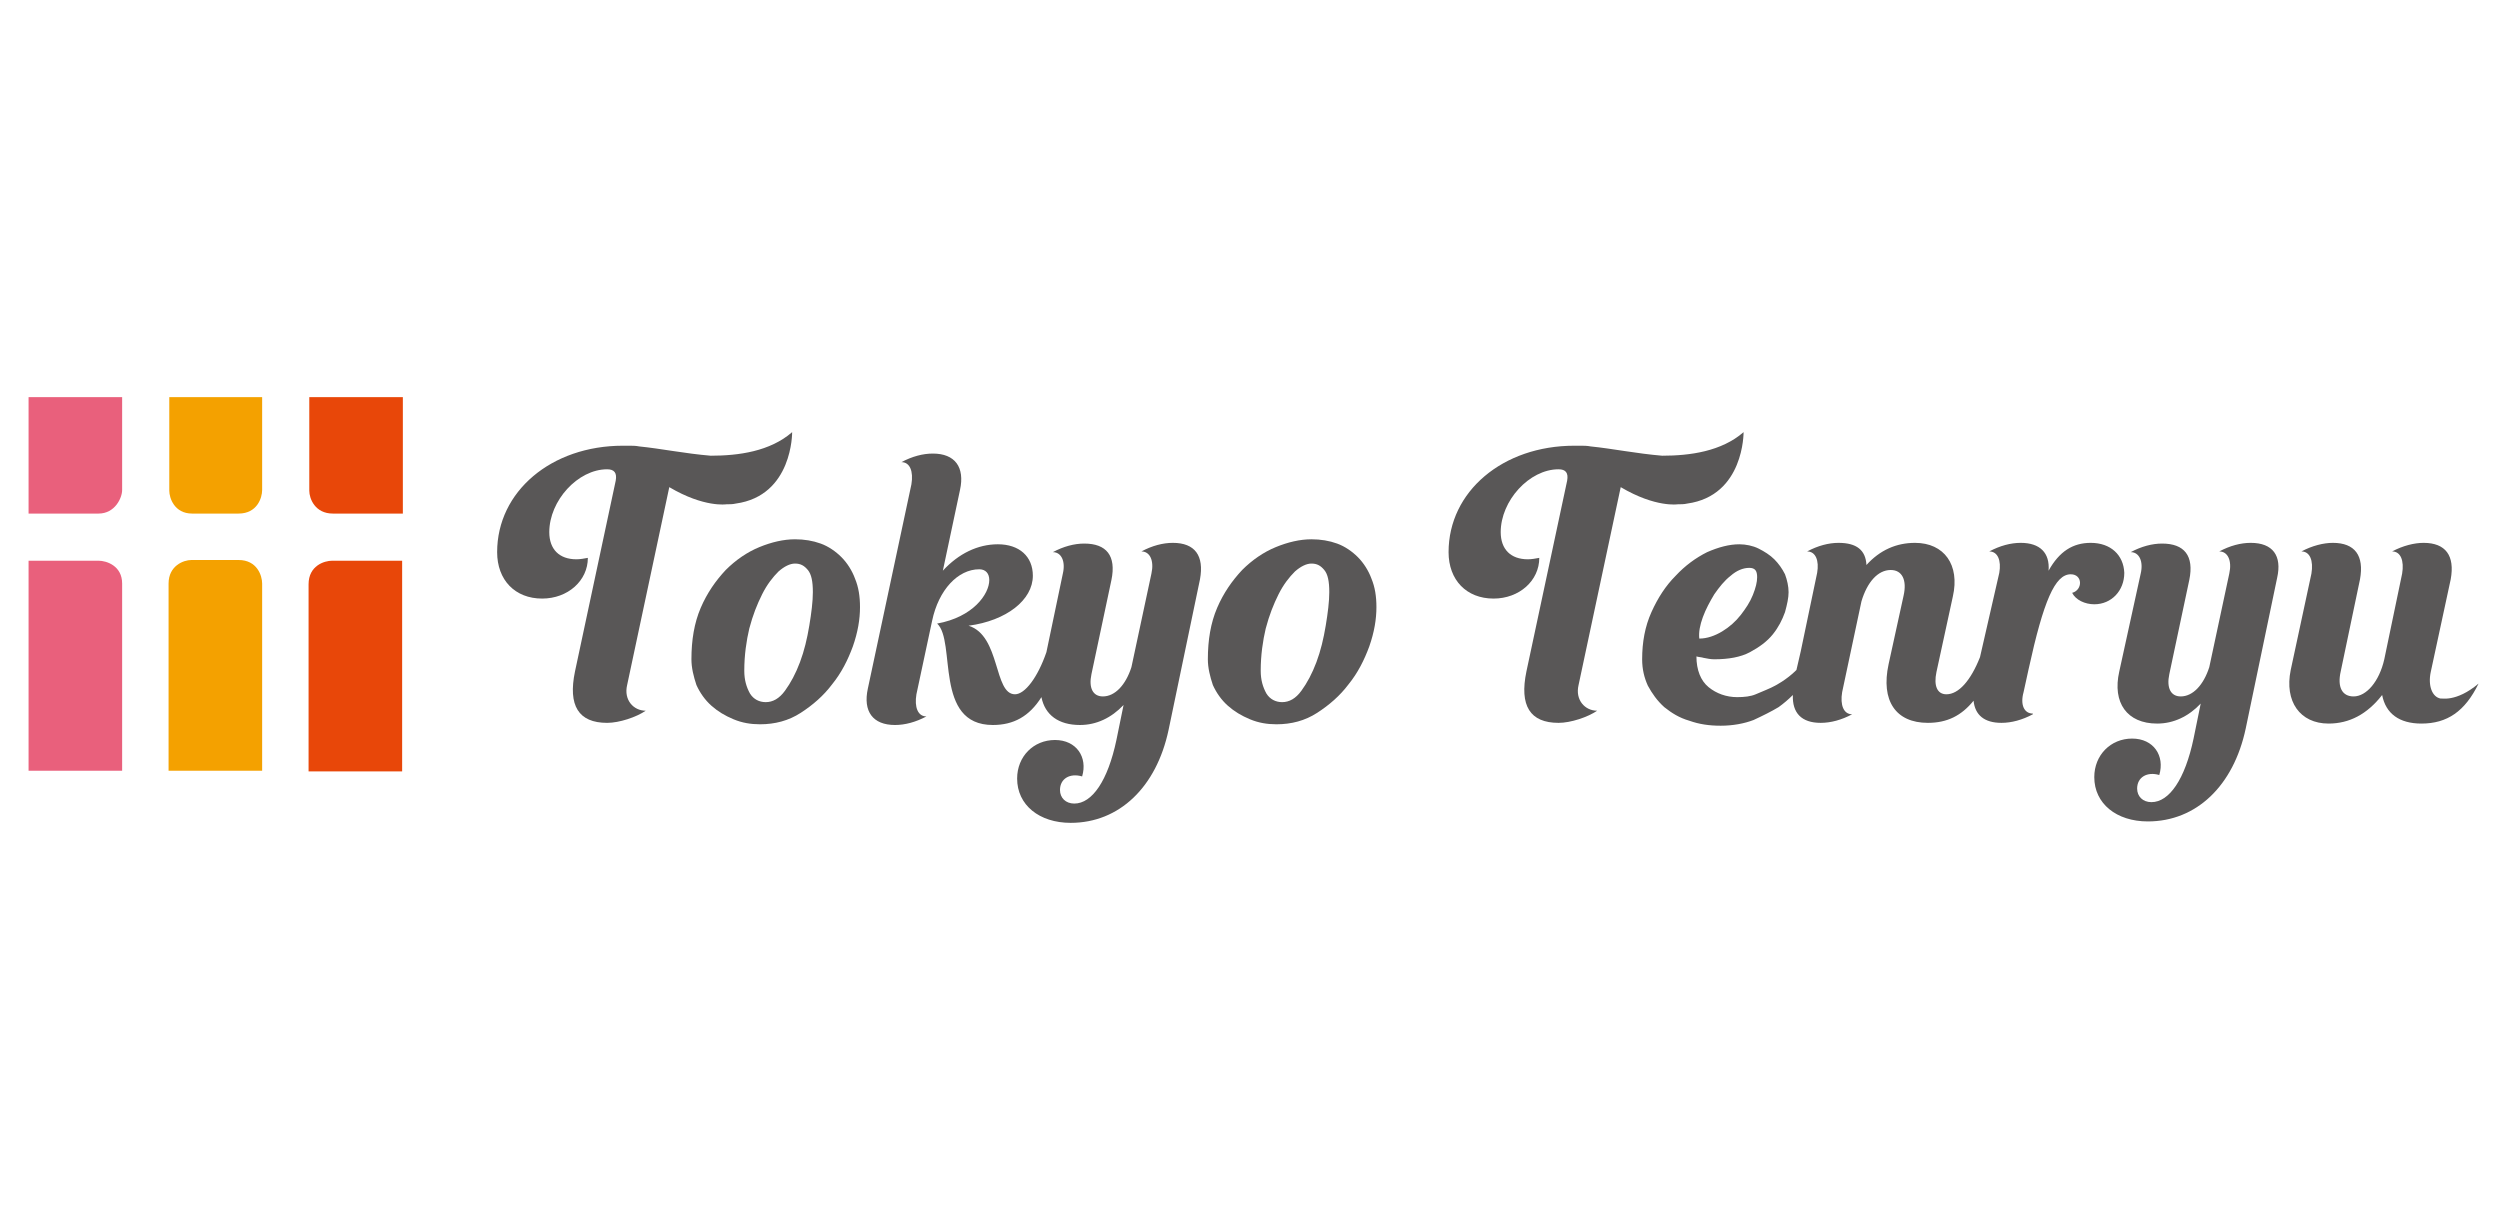
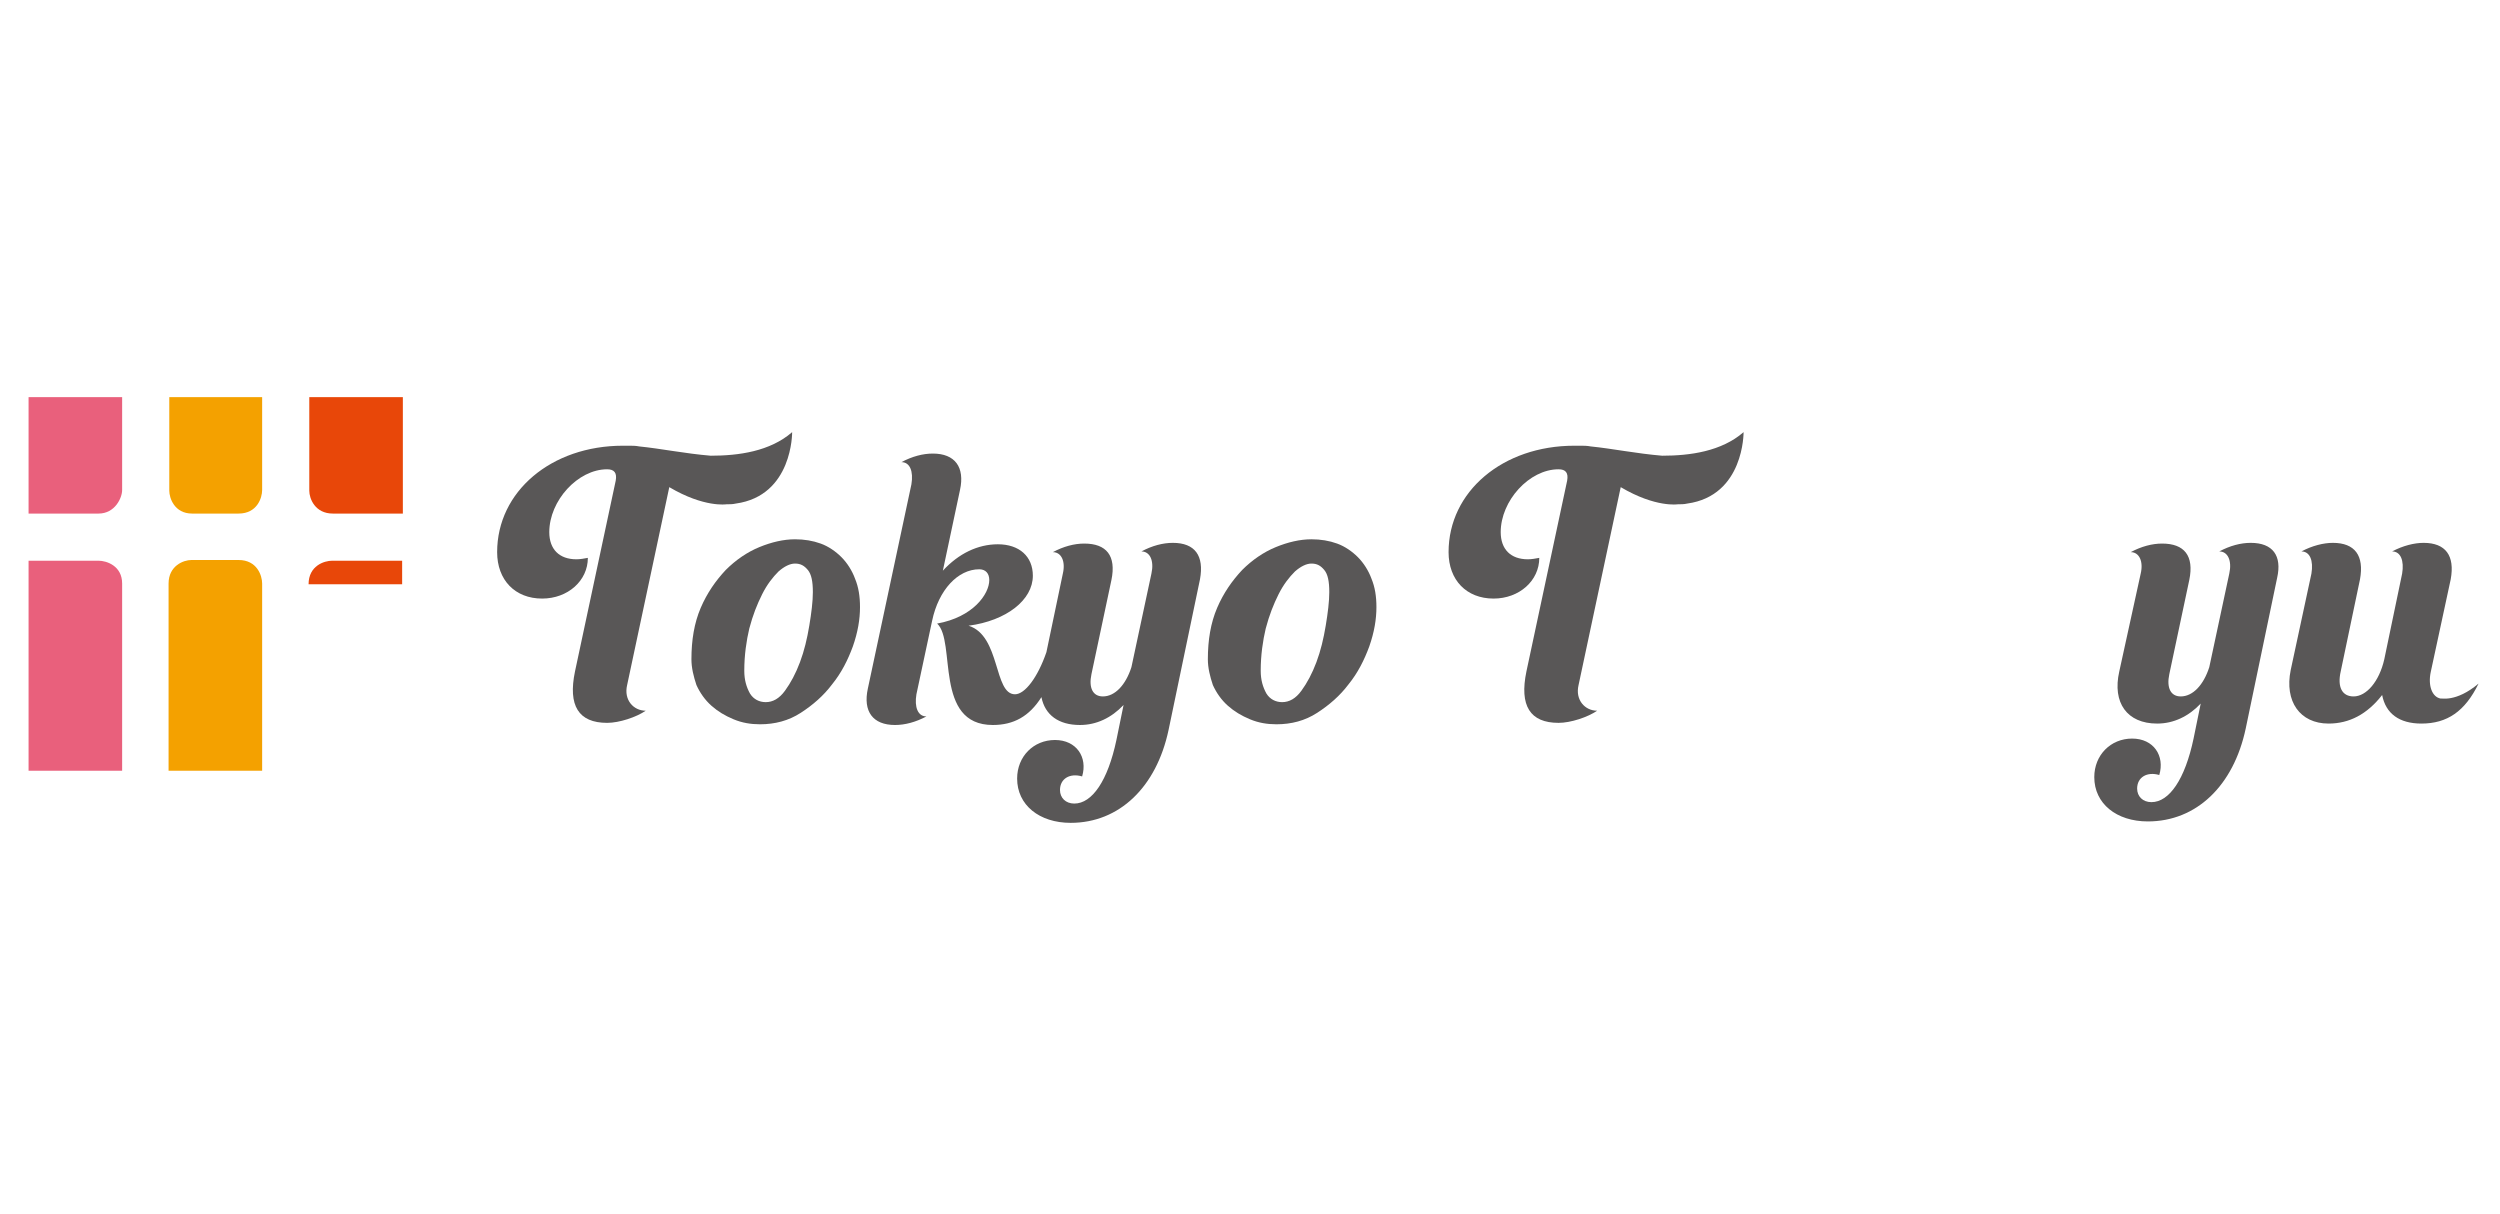
<svg xmlns="http://www.w3.org/2000/svg" version="1.1" id="レイヤー_1" x="0px" y="0px" viewBox="0 0 350 170" style="enable-background:new 0 0 350 170;" xml:space="preserve">
  <style type="text/css">
	.st0{fill:#595757;}
	.st1{fill:#E84709;}
	.st2{fill:#F4A100;}
	.st3{fill:#E9607C;}
</style>
  <g>
    <g>
      <path class="st0" d="M164.2,76c-1.4,0-2.9,0.4-4.4,1.2h0c1.2,0,1.8,1.3,1.4,3.1l-2.8,13.1c-0.8,2.5-2.3,4.1-4,4.1    c-1.4,0-2-1.2-1.6-3.1l2.8-13.2c0.7-3.4-0.7-5.1-3.8-5.1c-1.4,0-2.9,0.4-4.4,1.2l0,0c1.2,0,1.8,1.3,1.4,3l-2.3,11    c-1.2,3.5-3,5.9-4.4,5.9c-3,0-2-8.2-6.5-9.6l0,0c5.3-0.7,9-3.6,9-7c0-2.7-1.9-4.4-4.9-4.4c-2.8,0-5.5,1.3-7.7,3.7l2.4-11.3    c0.7-3.2-0.7-5.1-3.8-5.1c-1.4,0-2.9,0.4-4.4,1.2l0,0c1.2,0,1.7,1.3,1.4,3.1l-6.1,28.6c-0.7,3.2,0.7,5.1,3.8,5.1    c1.4,0,2.9-0.4,4.4-1.2l0,0c-1.2,0-1.7-1.3-1.4-3.1l2.2-10.3c0.9-4.3,3.6-7.2,6.6-7.2c0.9,0,1.4,0.6,1.4,1.5c0,2-2.3,5.2-7.3,6.1    l0,0c2.7,2.5-0.5,14.2,7.8,14.2c2.9,0,5.1-1.2,6.8-3.9c0.5,2.5,2.4,3.9,5.4,3.9c2.3,0,4.4-1,6.1-2.8l-1,4.9    c-1.2,5.7-3.4,8.9-5.9,8.9c-1.2,0-2-0.8-2-1.9c0-1.6,1.4-2.4,3.1-1.9c0.8-2.7-0.8-5.1-3.8-5.1c-3,0-5.3,2.3-5.3,5.4    c0,3.7,3.1,6.2,7.5,6.2c6.8,0,12-5,13.7-13l4.4-21.1C168.6,77.8,167.3,76,164.2,76z" />
      <path class="st0" d="M315.1,76c-1.4,0-2.9,0.4-4.4,1.2l0,0c1.2,0,1.8,1.3,1.4,3.1l-2.8,13.1c-0.8,2.5-2.3,4.1-4,4.1    c-1.4,0-2-1.2-1.6-3.1l2.8-13.2c0.7-3.4-0.7-5.1-3.8-5.1c-1.4,0-2.9,0.4-4.4,1.2h0c1.2,0,1.8,1.3,1.4,3L296.7,94    c-1,4.4,1.1,7.3,5.3,7.3c2.3,0,4.4-1,6.1-2.8l-1,4.9c-1.2,5.7-3.4,8.9-5.9,8.9c-1.2,0-2-0.8-2-1.9c0-1.6,1.4-2.4,3.1-1.9    c0.8-2.7-0.8-5.1-3.8-5.1c-3,0-5.3,2.3-5.3,5.4c0,3.7,3.1,6.2,7.5,6.2c6.8,0,12-5,13.7-13l4.4-21.1C319.5,77.8,318.2,76,315.1,76z    " />
      <path class="st0" d="M347,95.7c-1.9,3.9-4.4,5.6-8,5.6c-3.1,0-5-1.4-5.5-4c-2.1,2.7-4.6,4-7.5,4c-4,0-6.2-3.1-5.3-7.5l2.9-13.5    c0.3-1.8-0.2-3.1-1.4-3.1l0,0c1.5-0.8,3.1-1.2,4.4-1.2c3.1,0,4.4,1.8,3.8,5.1l-2.7,12.9c-0.5,2.2,0.2,3.5,1.8,3.5    c1.8,0,3.6-2.1,4.3-5.2l2.5-12c0.3-1.8-0.2-3.1-1.4-3.1l0,0c1.5-0.8,3.1-1.2,4.4-1.2c3.1,0,4.4,1.8,3.8,5.1l-2.8,13    c-0.4,1.9,0.2,3.5,1.4,3.7C341.7,97.7,343.8,98.4,347,95.7z" />
      <g>
        <path class="st0" d="M96.8,92.3c0-2.7,0.4-5.1,1.3-7.2c0.9-2.1,2.1-3.8,3.5-5.3c1.4-1.4,3-2.5,4.7-3.2c1.7-0.7,3.4-1.1,5-1.1     c1.3,0,2.5,0.2,3.6,0.6c1.1,0.4,2.1,1.1,2.9,1.9c0.8,0.8,1.5,1.9,1.9,3c0.5,1.2,0.7,2.5,0.7,4c0,1.7-0.3,3.5-1,5.5     c-0.7,1.9-1.6,3.7-2.9,5.3c-1.2,1.6-2.7,2.9-4.4,4c-1.7,1.1-3.6,1.6-5.7,1.6c-1.3,0-2.5-0.2-3.7-0.7s-2.2-1.1-3.1-1.9     c-0.9-0.8-1.6-1.8-2.1-2.9C97.1,94.7,96.8,93.5,96.8,92.3z M104.2,93.9c0,1.3,0.3,2.3,0.8,3.2c0.5,0.8,1.3,1.2,2.2,1.2     c1,0,1.9-0.5,2.7-1.6c0.8-1.1,1.5-2.4,2.1-4c0.6-1.6,1-3.3,1.3-5.1c0.3-1.8,0.5-3.4,0.5-4.7c0-1.5-0.2-2.5-0.7-3.1     c-0.5-0.6-1-0.9-1.8-0.9c-0.7,0-1.5,0.4-2.3,1.1c-0.8,0.8-1.6,1.8-2.3,3.2c-0.7,1.4-1.3,2.9-1.8,4.8     C104.5,89.7,104.2,91.7,104.2,93.9z" />
      </g>
      <g>
        <path class="st0" d="M169.1,92.3c0-2.7,0.4-5.1,1.3-7.2c0.9-2.1,2.1-3.8,3.5-5.3c1.4-1.4,3-2.5,4.7-3.2c1.7-0.7,3.4-1.1,5-1.1     c1.3,0,2.5,0.2,3.6,0.6c1.1,0.4,2.1,1.1,2.9,1.9c0.8,0.8,1.5,1.9,1.9,3c0.5,1.2,0.7,2.5,0.7,4c0,1.7-0.3,3.5-1,5.5     c-0.7,1.9-1.6,3.7-2.9,5.3c-1.2,1.6-2.7,2.9-4.4,4c-1.7,1.1-3.6,1.6-5.7,1.6c-1.3,0-2.5-0.2-3.7-0.7c-1.2-0.5-2.2-1.1-3.1-1.9     c-0.9-0.8-1.6-1.8-2.1-2.9C169.4,94.7,169.1,93.5,169.1,92.3z M176.5,93.9c0,1.3,0.3,2.3,0.8,3.2c0.5,0.8,1.3,1.2,2.2,1.2     c1,0,1.9-0.5,2.7-1.6c0.8-1.1,1.5-2.4,2.1-4c0.6-1.6,1-3.3,1.3-5.1c0.3-1.8,0.5-3.4,0.5-4.7c0-1.5-0.2-2.5-0.7-3.1     c-0.5-0.6-1-0.9-1.8-0.9c-0.7,0-1.5,0.4-2.3,1.1c-0.8,0.8-1.6,1.8-2.3,3.2c-0.7,1.4-1.3,2.9-1.8,4.8     C176.8,89.7,176.5,91.7,176.5,93.9z" />
      </g>
-       <path class="st0" d="M292.7,76c-2.5,0-4.4,1.2-5.9,3.9c0.2-2.5-1.2-3.9-3.9-3.9c-1.4,0-2.9,0.4-4.4,1.2c1.2,0,1.7,1.3,1.4,3    L277.2,92c-1.3,3.3-3,5.2-4.7,5.2c-1.3,0-1.8-1.2-1.4-3.1l2.3-10.6c1-4.4-1.2-7.5-5.3-7.5c-2.6,0-4.9,1-6.8,3.1    c-0.1-2.1-1.4-3.1-3.9-3.1c-1.4,0-2.9,0.4-4.4,1.2c1.2,0,1.7,1.3,1.4,3l-2.3,11l-0.6,2.6c-1.4,1.4-3,2.2-3,2.2    c-0.5,0.3-2,0.9-2.7,1.2c-0.7,0.3-1.6,0.4-2.6,0.4c-1.5,0-2.9-0.5-4-1.4c-1.1-0.9-1.7-2.4-1.7-4.3c0.3,0.1,0.7,0.1,1,0.2    c0.5,0.1,1,0.2,1.5,0.2c2,0,3.7-0.3,5-1c1.3-0.7,2.4-1.5,3.2-2.5s1.3-2,1.7-3.1c0.3-1.1,0.5-2,0.5-2.8c0-0.8-0.2-1.7-0.5-2.5    c-0.4-0.8-0.9-1.5-1.5-2.1c-0.6-0.6-1.4-1.1-2.2-1.5c-0.8-0.4-1.8-0.6-2.7-0.6c-1.4,0-2.9,0.4-4.5,1.1c-1.6,0.8-3.1,1.9-4.4,3.3    c-1.4,1.4-2.5,3.1-3.4,5.1c-0.9,2-1.3,4.2-1.3,6.6c0,1.4,0.3,2.6,0.8,3.7c0.6,1.1,1.3,2.1,2.3,3c1,0.8,2.1,1.5,3.5,1.9    c1.4,0.5,2.8,0.7,4.4,0.7c1.7,0,3.3-0.3,4.6-0.8c1.3-0.6,2.5-1.2,3.5-1.8c0.7-0.5,1.4-1.1,2-1.7c-0.1,2.5,1.2,3.9,3.9,3.9    c1.4,0,2.9-0.4,4.4-1.2c-1.2,0-1.7-1.3-1.4-3.1l2.7-12.7c0.8-2.7,2.3-4.4,4.1-4.4c1.6,0,2.3,1.4,1.8,3.6l-2.1,9.6    c-1.1,5.1,1,8.2,5.5,8.2c2.7,0,4.7-1,6.4-3.1c0.2,2,1.5,3.1,3.9,3.1c1.4,0,2.9-0.4,4.4-1.2l0-0.1c-1.2,0-1.8-1.2-1.3-3l0.7-3.2    c2.1-9.6,3.7-13.3,5.9-13.3c1.7,0,1.7,2.2,0.2,2.6c0.5,1,1.8,1.6,3.1,1.6c2.4,0,4.2-1.9,4.2-4.4C297.3,77.7,295.5,76,292.7,76z     M238.4,86.4c0.4-1.1,1-2.2,1.6-3.2c0.7-1,1.4-1.9,2.3-2.6c0.8-0.7,1.7-1.1,2.6-1.1c0.8,0,1.1,0.4,1.1,1.3c0,0.7-0.2,1.5-0.6,2.5    c-0.4,1-1,1.9-1.7,2.8c-0.7,0.9-1.6,1.7-2.6,2.3c-1,0.6-2.1,1-3.2,1C237.8,88.5,238,87.5,238.4,86.4z" />
      <path class="st0" d="M99.5,63.8c-3.6-0.3-7-1-10-1.3c0,0,0,0,0,0c-0.5-0.1-1-0.1-1.4-0.1h-0.9c-10,0-17.6,6.4-17.6,14.9    c0,3.9,2.5,6.5,6.3,6.5c3.6,0,6.4-2.5,6.4-5.7c-0.5,0.1-1.1,0.2-1.6,0.2c-2.4,0-3.8-1.4-3.8-3.8c0-4.4,4-8.8,8.1-8.8    c1,0,1.4,0.5,1.2,1.6L80.5,94c-1,4.8,0.5,7.2,4.5,7.2c1.7,0,4.1-0.8,5.4-1.7c-1.7,0-3.1-1.5-2.6-3.6l5.9-27.7l0,0    c4.9,2.9,8,2.4,8,2.4c0.4,0,0.9,0,1.3-0.1c8-1.1,7.9-10,7.9-10C107.8,63.2,103.4,63.8,99.5,63.8z" />
      <path class="st0" d="M232.7,63.8c-3.6-0.3-7-1-10-1.3c0,0,0,0,0,0c-0.5-0.1-1-0.1-1.4-0.1h-0.9c-10,0-17.6,6.4-17.6,14.9    c0,3.9,2.5,6.5,6.3,6.5c3.6,0,6.4-2.5,6.4-5.7c-0.5,0.1-1.1,0.2-1.6,0.2c-2.4,0-3.8-1.4-3.8-3.8c0-4.4,4-8.8,8.1-8.8    c1,0,1.4,0.5,1.2,1.6L213.7,94c-1,4.8,0.5,7.2,4.5,7.2c1.7,0,4.1-0.8,5.4-1.7c-1.7,0-3.1-1.5-2.6-3.6l5.9-27.7l0,0    c4.9,2.9,8,2.4,8,2.4c0.4,0,0.9,0,1.3-0.1c8-1.1,7.9-10,7.9-10C241,63.2,236.6,63.8,232.7,63.8z" />
    </g>
    <g>
      <g>
        <path class="st1" d="M43.3,68.7c0,1.1,0.8,3.2,3.3,3.2h9.8V55.6H43.3V68.7z" />
-         <path class="st1" d="M56.3,78.5h-9.8c-1.1,0-3.3,0.7-3.3,3.3v26.2h13.1V78.5z" />
+         <path class="st1" d="M56.3,78.5h-9.8c-1.1,0-3.3,0.7-3.3,3.3h13.1V78.5z" />
      </g>
      <g>
        <path class="st2" d="M26.9,71.9h6.5c2.6,0,3.3-2.2,3.3-3.3V55.6H23.7v13.1C23.7,69.7,24.4,71.9,26.9,71.9z" />
        <path class="st2" d="M36.7,81.7c0-1.1-0.7-3.3-3.3-3.3h-6.6c-1.1,0-3.2,0.8-3.2,3.3v26.2h13.1V81.7z" />
      </g>
      <g>
        <path class="st3" d="M17.1,81.7c0-2.5-2.2-3.2-3.3-3.2H4.2c-0.1,0-0.1,0-0.2,0v29.4h13.1V81.7z" />
        <path class="st3" d="M13.8,71.9c2.3,0,3.3-2.2,3.3-3.3V55.6H4v16.3c0.1,0,0.1,0,0.2,0H13.8z" />
      </g>
    </g>
  </g>
</svg>